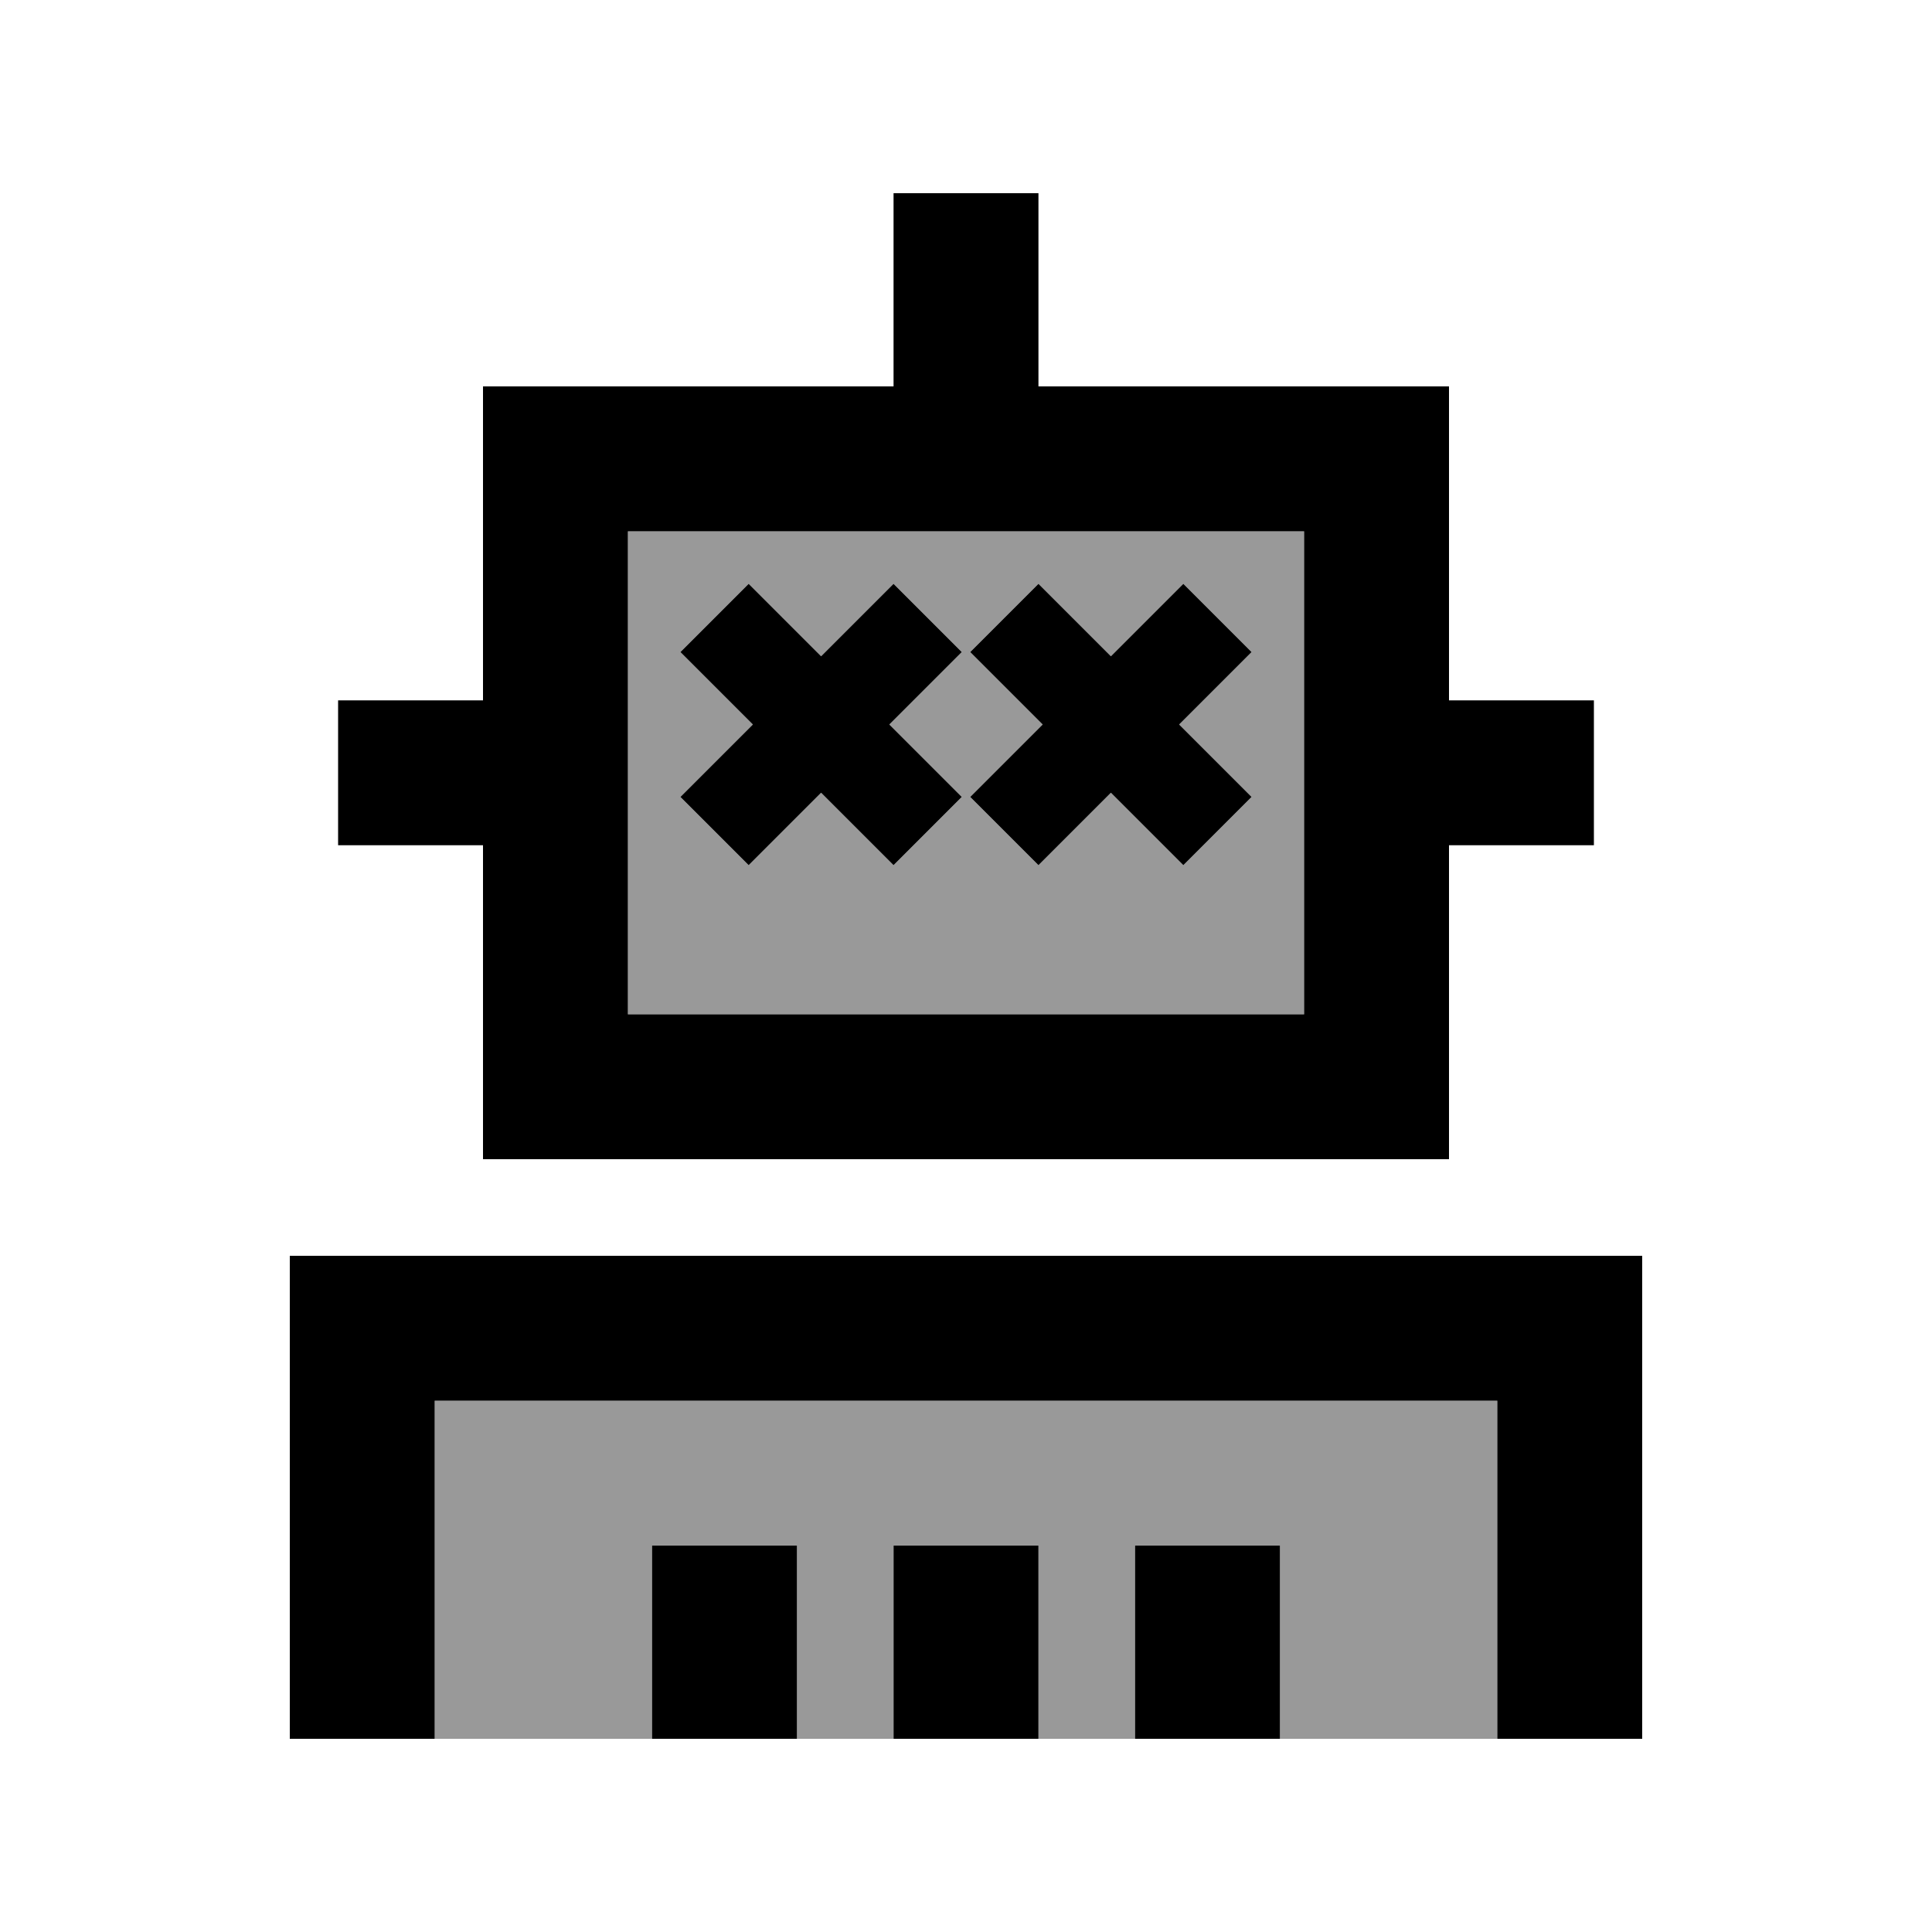
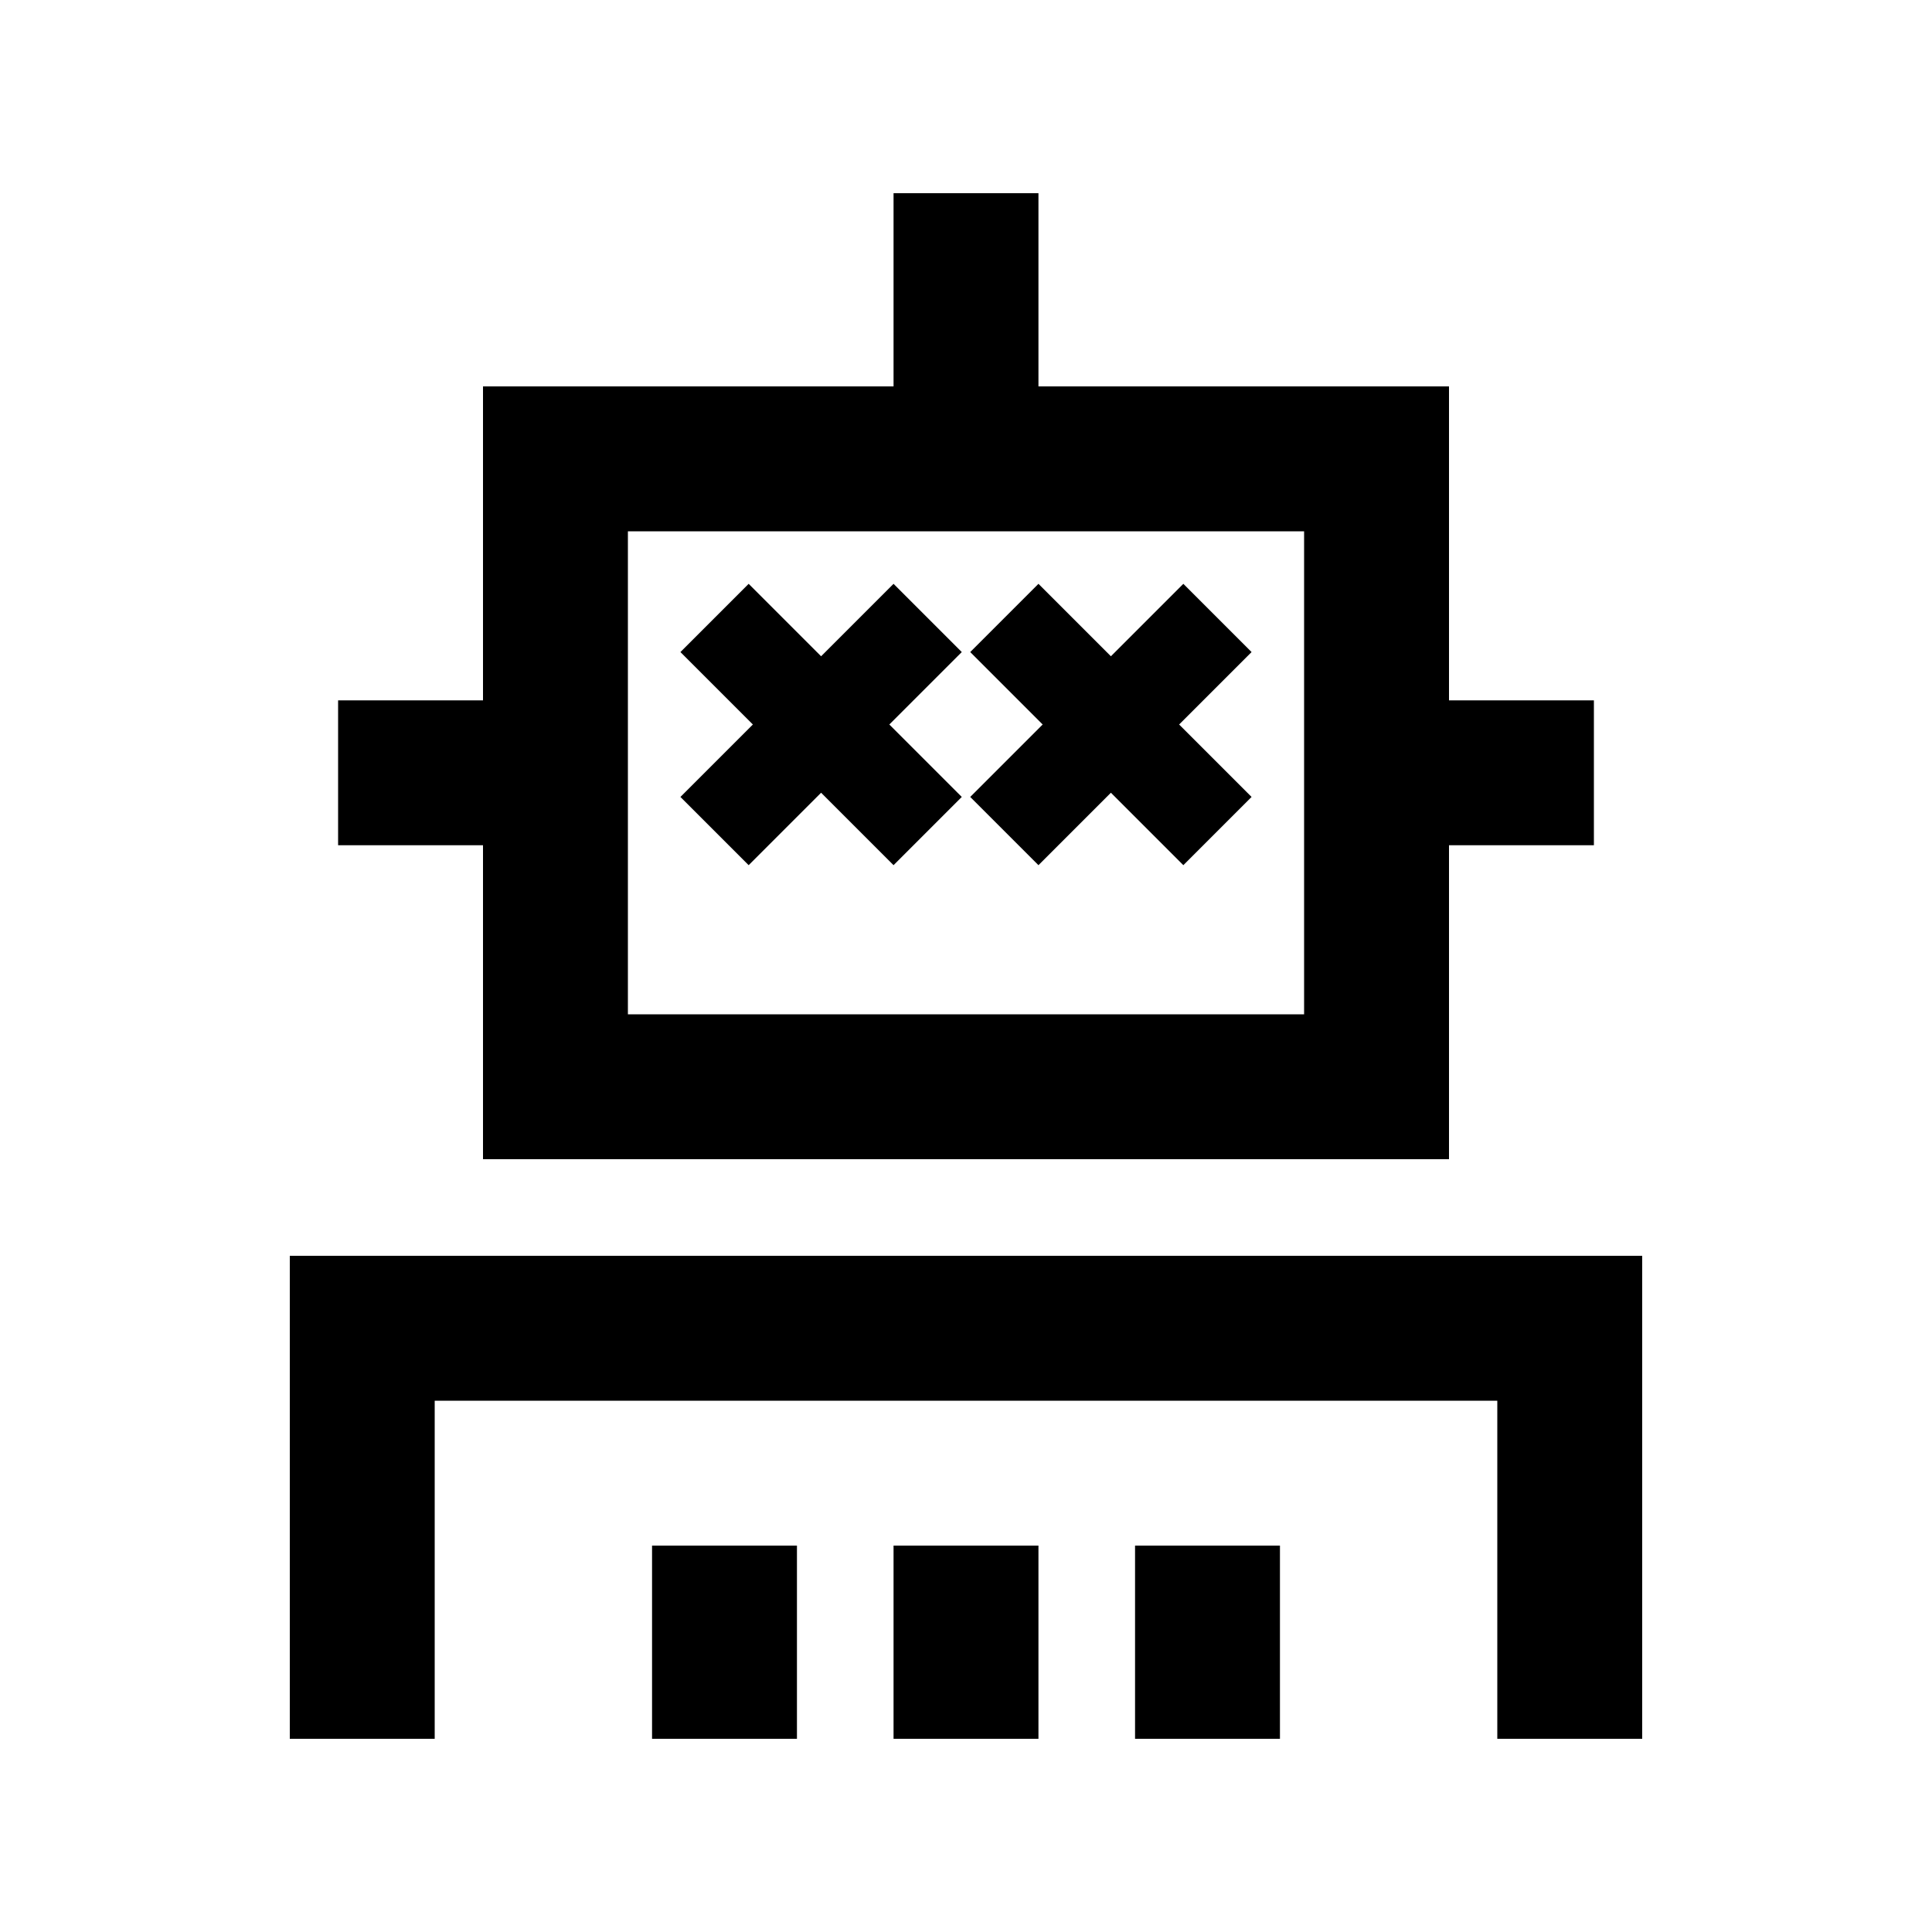
<svg xmlns="http://www.w3.org/2000/svg" viewBox="0 0 640 640">
-   <path opacity=".4" fill="currentColor" d="M144 464L496 464L496 576L424 576L424 512L376 512L376 576L344 576L344 512L296 512L296 576L264 576L264 512L216 512L216 576L144 576L144 464zM208 176L432 176L432 336L208 336L208 176zM225.4 216C232.7 223.3 240.7 231.3 249.4 240C240.7 248.7 232.7 256.7 225.4 264L248 286.6C255.3 279.3 263.3 271.3 272 262.6C280.7 271.3 288.7 279.3 296 286.6L318.6 264C311.3 256.7 303.3 248.7 294.6 240C303.3 231.3 311.3 223.3 318.6 216L296 193.4C288.7 200.7 280.7 208.7 272 217.4C263.3 208.7 255.3 200.7 248 193.4L225.4 216zM321.4 216C328.7 223.3 336.7 231.3 345.4 240C336.7 248.7 328.7 256.7 321.4 264L344 286.6C351.3 279.3 359.3 271.3 368 262.6C376.7 271.3 384.7 279.3 392 286.6L414.6 264C407.3 256.7 399.3 248.7 390.6 240C399.3 231.3 407.3 223.3 414.6 216L392 193.4C384.7 200.7 376.7 208.7 368 217.4C359.3 208.7 351.3 200.7 344 193.4L321.4 216z" />
  <path fill="currentColor" d="M344 88L344 64L296 64L296 128L160 128L160 232L112 232L112 280L160 280L160 384L480 384L480 280L528 280L528 232L480 232L480 128L344 128L344 88zM296 176L432 176L432 336L208 336L208 176L296 176zM120 416L96 416L96 576L144 576L144 464L496 464L496 576L544 576L544 416L120 416zM264 536L264 512L216 512L216 576L264 576L264 536zM344 512L296 512L296 576L344 576L344 512zM424 536L424 512L376 512L376 576L424 576L424 536zM248 193.4L225.4 216C232.7 223.3 240.7 231.3 249.4 240C240.7 248.7 232.7 256.7 225.4 264L248 286.6C255.3 279.3 263.3 271.3 272 262.6C280.7 271.3 288.7 279.3 296 286.6L318.6 264C311.3 256.7 303.3 248.7 294.6 240C303.3 231.3 311.3 223.3 318.6 216L296 193.4C288.7 200.7 280.7 208.7 272 217.4C263.3 208.7 255.3 200.7 248 193.4zM355.3 204.7L344 193.4L321.4 216C328.7 223.3 336.7 231.3 345.4 240C336.7 248.7 328.7 256.7 321.4 264L344 286.6C351.3 279.3 359.3 271.3 368 262.6C376.7 271.3 384.7 279.3 392 286.6L414.6 264C407.3 256.7 399.3 248.7 390.6 240C399.3 231.3 407.3 223.3 414.6 216L392 193.4C384.7 200.7 376.7 208.7 368 217.4L355.3 204.7z" />
</svg>